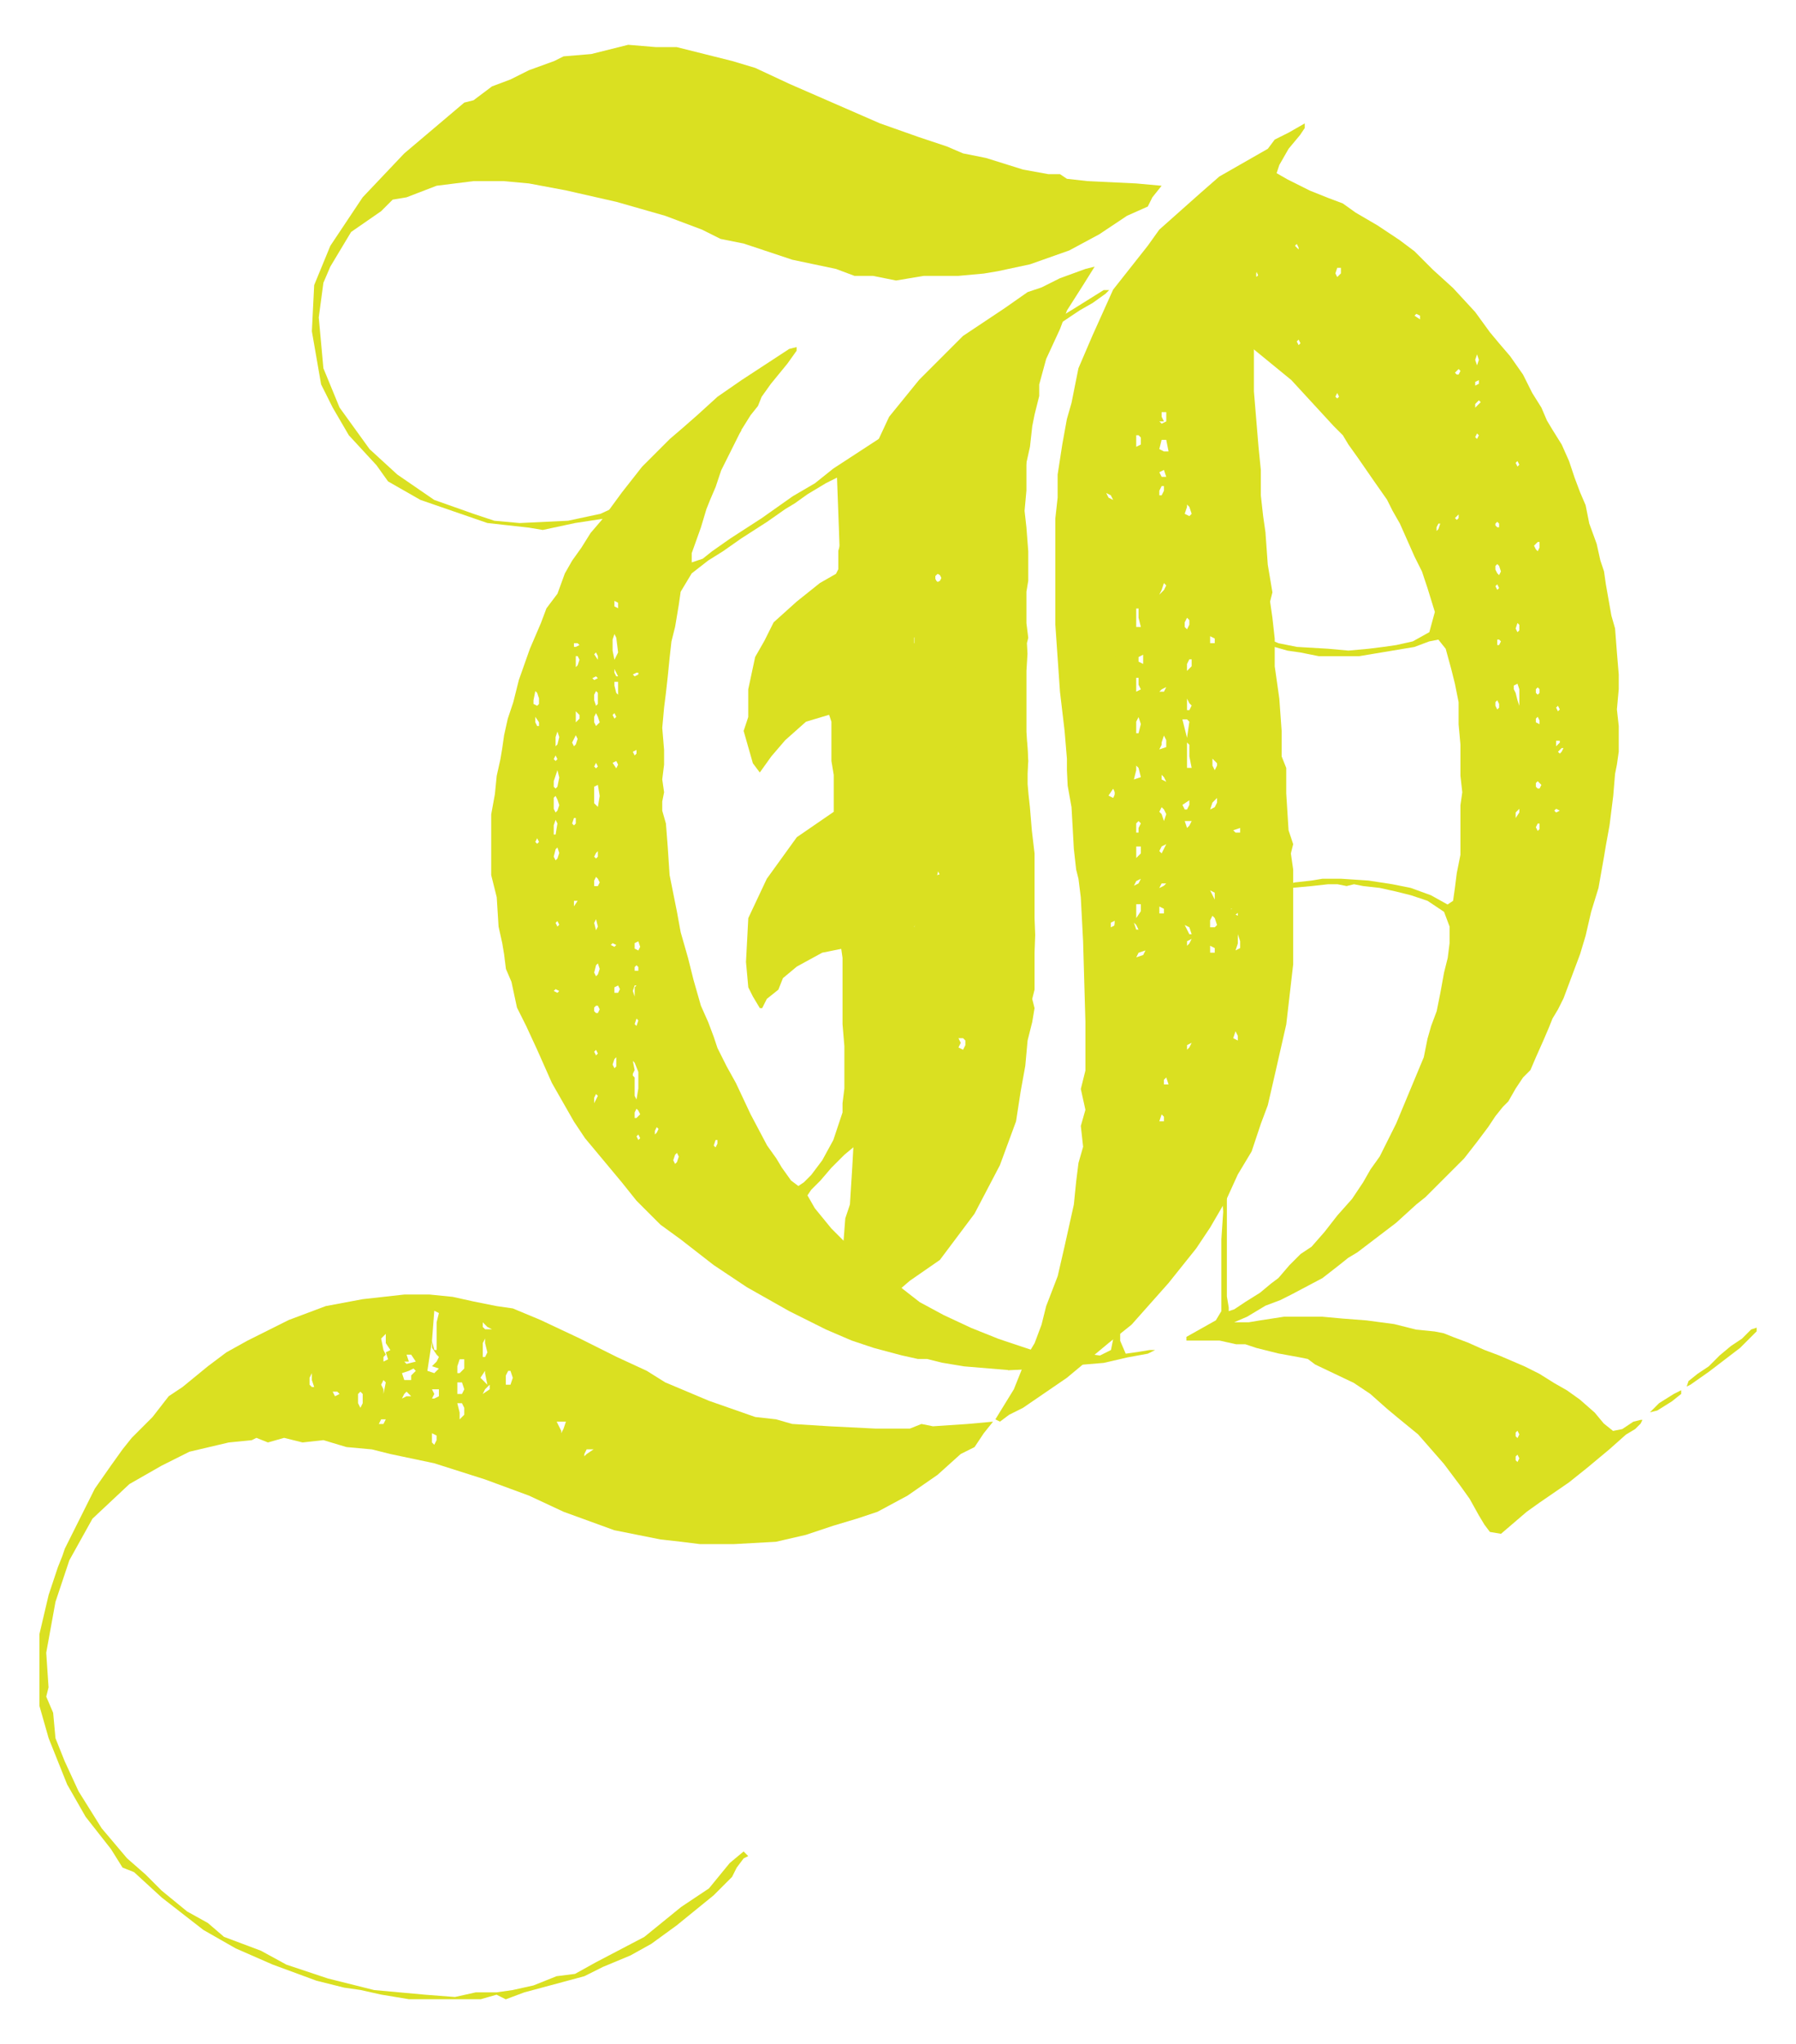
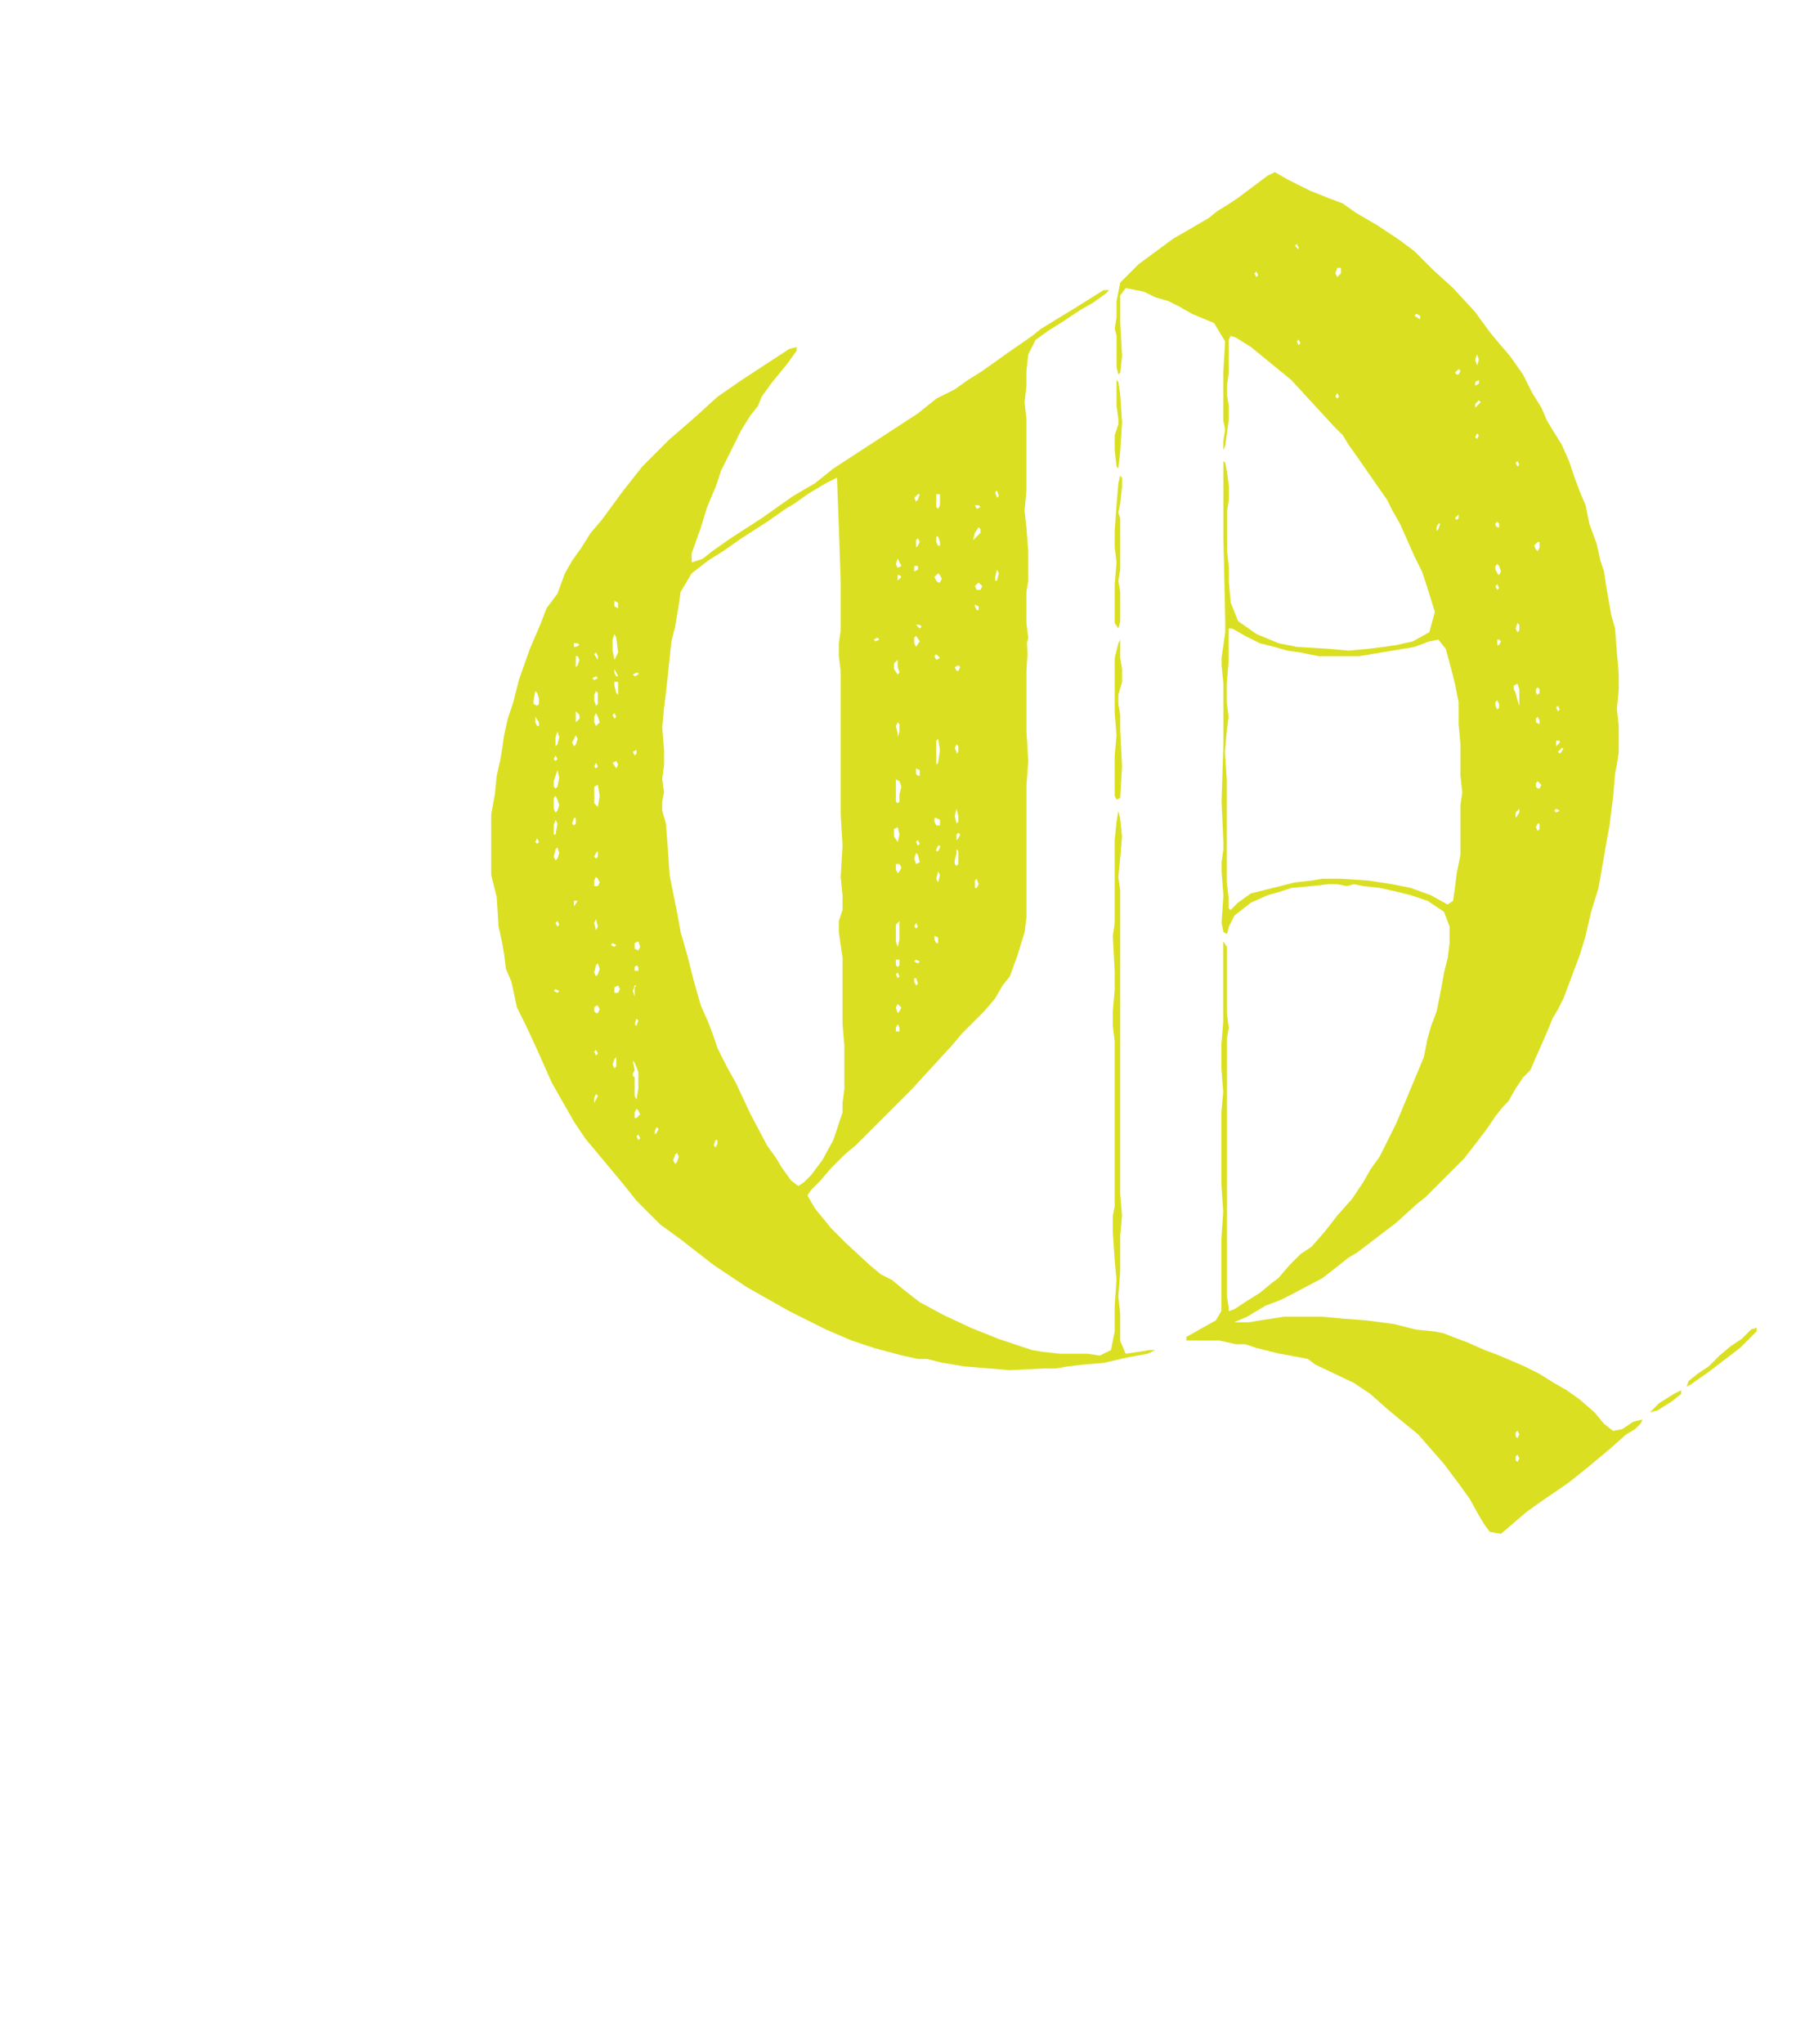
<svg xmlns="http://www.w3.org/2000/svg" id="Layer_1" data-name="Layer 1" viewBox="0 0 604.8 688.04">
  <defs>
    <style>
      .cls-1 {
        fill: #dae021;
      }
    </style>
  </defs>
-   <path class="cls-1" d="M161.79,672.94h-24.11l-9.33-1.55-7-1.56-5.44-.78-9.33-2.33-14.77-5.44-12.44-5.44-10.89-6.22-14-10.89-9.33-8.55-3.89-1.55-3.89-6.22-8.55-10.89-6.22-10.89-6.22-15.55-3.11-10.89v-24.11l3.11-13.22,3.11-9.33,1.55-3.89.78-2.33,10.11-20.22,5.44-7.78,3.89-5.44,3.11-3.89,7-7,5.44-7,4.67-3.11,8.55-7,6.22-4.67,7-3.89,14-7,12.44-4.67,12.44-2.33,14-1.56h8.55l7.78.78,7,1.55,7.78,1.56,5.44.78,9.33,3.89,13.22,6.22,12.44,6.22,10.11,4.67,6.22,3.89,14.77,6.22,15.55,5.44,7,.78,5.44,1.56,12.44.78,15.55.78h11.66l3.89-1.55,3.89.78,11.66-.78,8.55-.78-3.11,3.89-3.11,4.67-4.67,2.33-7.78,7-10.11,7-10.11,5.44-7,2.33-7.78,2.33-9.33,3.11-10.11,2.33-14,.78h-11.66l-6.22-.78-7-.78-15.55-3.11-17.11-6.22-11.66-5.44-14.77-5.44-17.11-5.44-14.77-3.11-6.22-1.56-8.55-.78-7.78-2.33-7,.78-6.22-1.55-5.44,1.55-3.89-1.55-1.55.78-7.78.78-13.22,3.11-9.33,4.67-10.89,6.22-12.44,11.66-7.78,14-4.67,14-3.11,17.11.78,11.66-.78,3.11,2.33,5.44.78,8.55,3.11,7.78,4.67,10.11,7.78,12.44,8.55,10.11,6.22,5.44,5.44,5.44,8.55,7,7,3.89,5.44,4.67,12.44,4.67,8.55,4.67,14,4.67,15.55,3.89,17.11,1.56,10.11.78,7-1.56h7l5.44-.78,7-1.55,7.78-3.11,6.22-.78,7-3.89,16.33-8.55,12.44-10.11,9.33-6.22,7-8.55,4.67-3.89,1.55,1.56-1.55.78-2.33,3.11-1.56,3.11-6.22,6.22-12.44,10.11-8.55,6.22-7,3.89-9.33,3.89-6.22,3.11-20.22,5.44-6.22,2.33-3.11-1.55-5.44,1.55ZM105.8,466.88l-.78-2.33v-2.33l-.78,1.55v2.33l.78.78h.78ZM182.79,178.39l-4.67-.78-14-1.56-22.55-7.78-10.89-6.22-3.89-5.44-9.33-10.11-5.44-9.33-3.89-7.78-3.11-17.88.78-15.55,5.44-13.22,10.89-16.33,14-14.77,20.22-17.11,3.11-.78,6.22-4.67,6.22-2.33,6.22-3.11,8.55-3.11,3.11-1.56,9.33-.78,12.44-3.11,9.33.78h7l18.66,4.67,7.78,2.33,11.66,5.44,30.33,13.22,13.22,4.67,9.33,3.11,5.44,2.33,7.78,1.56,12.44,3.89,8.55,1.55h3.89l2.33,1.56,7,.78,16.33.78,8.55.78-3.11,3.89-1.55,3.11-7,3.11-9.33,6.22-10.11,5.44-13.22,4.67-10.89,2.33-4.67.78-8.55.78h-11.66l-9.33,1.56-7.78-1.56h-6.22l-6.22-2.33-14.77-3.11-16.33-5.44-7.78-1.56-6.22-3.11-12.44-4.67-16.33-4.67-17.11-3.89-12.44-2.33-8.55-.78h-10.11l-12.44,1.56-10.11,3.89-4.67.78-3.89,3.89-10.11,7-7,11.66-2.33,5.44-1.56,11.66,1.56,17.11,5.44,13.22,10.11,14,9.33,8.55,12.44,8.55,13.22,4.67,7,2.33,8.55.78,16.33-.78,10.89-2.33,18.66-8.55,3.89-3.11,11.66-7.78,8.55-7.78,3.89-2.33.78,1.56-2.33,3.11-7,5.44-7.78,7-5.44,2.33-9.33,5.44-10.11,4.67-3.89,1.56-10.11,1.55-10.89,2.33ZM112.8,469.99l1.55-.78-.78-.78h-1.55l.78,1.55ZM121.36,473.88l.78-1.55v-3.11l-.78-.78-.78.78v3.11l.78,1.55ZM129.13,479.32l.78-1.56h-1.56l-.78,1.56h1.55ZM129.13,458.32l1.56-.78-.78-2.33,1.55-.78-1.55-2.33v-3.11l-1.56,1.56.78,3.89.78,1.55-.78.78v1.56ZM129.13,469.21l.78-3.89-.78-.78-.78,1.56.78,1.55v1.56ZM138.46,464.54v-1.56l1.56-1.55-.78-.78-1.55.78-2.33.78.78,2.33h2.33ZM135.35,470.76l1.56-.78h1.55l-1.55-1.55-.78.78-.78,1.55ZM136.91,459.1l3.11-.78-1.56-2.33h-1.55l.78,2.33h-1.56l.78.78ZM146.24,462.21l1.56-1.56-2.33-.78,1.56-1.55.78-1.56-.78-.78-1.56-2.33v-2.33l.78,3.11h.78v-9.33l.78-3.11-1.56-.78-.78,10.11-1.55,10.11,2.33.78ZM146.24,470.76l1.56-.78v-2.33h-2.33l.78,1.56-.78,1.55h.78ZM146.24,486.32l.78-1.56v-1.55l-1.56-.78v3.11l.78.78ZM154.79,462.21l1.55-1.56v-3.11h-1.55l-.78,2.33v2.33h.78ZM155.57,469.21l.78-1.56-.78-2.33h-1.56v3.89h1.56ZM154.79,477.76l1.55-1.55v-2.33l-.78-1.55h-1.56l.78,3.11v2.33ZM164.12,466.1l-.78-3.89v-.78l-1.55,2.33,2.33,2.33ZM165.68,447.44l-1.56-.78-1.55-1.56v1.56l.78.78h2.33ZM163.35,456.77l.78-1.55-.78-3.11v-1.56l-.78,1.56v4.67h.78ZM162.57,469.21l2.33-1.56v-1.55l-1.56,1.55-.78,1.56ZM171.9,466.1l.78-2.33-.78-2.33h-.78l-.78,1.55v3.11h1.56ZM189.01,482.43l.78-1.56.78-2.33h-3.11l1.55,3.11v.78ZM196.78,490.2l.78-.78,2.33-1.56h-2.33l-.78,1.56v.78ZM278.43,445.88l-.78-.78,3.89-10.11,2.33-14.77.78-10.11,1.56-4.67.78-12.44.78-14-.78-3.89.78-10.11-1.55-18.66v-19.44l-1.56-7.78-7.78,1.56-8.55,4.67-4.67,3.89-1.55,3.89-3.89,3.11-1.56,3.11h-.78l-2.33-3.89-1.56-3.11-.78-8.55.78-14.77,6.22-13.22,10.11-14,12.44-8.55v-12.44l-.78-4.67v-13.22l-.78-2.33-7.78,2.33-7,6.22-4.67,5.44-3.89,5.44-2.33-3.11-3.11-10.89,1.55-4.67v-9.33l2.33-10.89,3.11-5.44,3.11-6.22,7.78-7,7.78-6.22,5.44-3.11.78-1.55v-6.22l3.89-13.22,4.67-11.66,3.11-8.55,5.44-11.66,10.11-12.44,14.77-14.77,14-9.33,7.78-5.44,4.67-1.56,6.22-3.11,8.55-3.11,3.11-.78-3.89,6.22-5.44,8.55-2.33,6.22-4.67,10.11-2.33,8.55v3.89l-1.56,6.22-.78,3.89-.78,7-1.56,7v4.67l-.78,2.33v3.89l-.78,7v8.55l-.78,6.22.78,9.33.78,13.22v18.66l.78,8.55v7.78l.69,3.11.19,4.89-.11,3.66v4.67l.29,3.35.48,4.43.65,7.81.91,7.74v21.77l.22,5.68-.22,5.98v12.44l-.78,3.11.78,3.11-.78,4.67-1.56,6.22-.78,8.55-1.55,8.55-1.56,10.11-5.44,14.77-8.55,16.33-11.66,15.55-10.11,7-5.44,4.67-10.11,4.67-7.78,3.89-4.67,1.55ZM290.87,302.03l.78-3.11-1.55-1.56-.78,1.56-.78,2.33,2.33.78ZM290.87,204.05v-1.55l-1.56-.78v2.33h1.56ZM289.31,213.38l1.56-.78v-1.56l-.78.78-.78,1.56ZM290.09,279.48l.78-3.11h-1.56v2.33l.78.78ZM298.65,197.05v-1.55l-1.55-.78v2.33h1.55ZM298.65,284.14v-2.33l-.78.78-.78,1.56h1.55ZM298.65,289.59l.78-.78-.78-2.33-.78-.78-.78,1.56.78,2.33h.78ZM297.87,211.05l1.55-1.55-.78-1.56.78-2.33-1.55-.78v6.22ZM297.87,218.05l3.11-3.11h-2.33l-.78,1.56v1.55ZM299.42,302.81l1.56-.78-1.56-3.11-1.55-1.56v3.11l1.55,2.33ZM307.98,216.49v-3.89h-1.56l-.78,1.55v2.33h2.33ZM307.98,245.26l.78-1.56-1.56-.78-1.56.78,2.33,1.56ZM307.2,225.05l.78-1.55v-3.11h-1.56l.78,3.11v1.55ZM307.2,313.69l.78-1.55v-3.11l-.78-.78-.78,2.33.78,2.33v.78ZM308.75,232.04l-.78-1.55-.78-.78.78,1.56.78.78ZM314.98,232.82l.78-1.55-1.56-.78v1.55l.78.78ZM314.2,295.03l2.33-.78v-1.56l-1.55.78-.78,1.56ZM315.75,309.03l.78-1.56.78-.78-1.55-.78-1.56,1.55v1.56h1.56ZM317.31,323.8l-1.55-1.56h-1.56l.78,1.56h2.33ZM316.53,177.61l.78-1.56-.78-.78-1.55,1.56v.78h1.55ZM314.98,196.28l1.55-.78.78-1.56-1.55-.78h-.78v3.11ZM316.53,208.72l.78-1.56-1.55.78-.78.78h1.55ZM325.08,184.61l-.78-.78.78-1.56-.78-2.33-1.55,1.56v2.33l.78.78h1.56ZM324.31,232.04l.78-2.33v-3.11h-.78l-1.55,3.11v2.33h1.55ZM324.31,301.25v-1.56l-1.55-.78v2.33h1.55ZM325.08,305.92l-.78-1.56h-1.55l.78,1.56h1.56ZM324.31,353.35l.78-1.55v-1.56l-.78-.78h-1.55l.78,1.56-.78,1.56,1.55.78ZM325.86,274.03l-.78-.78-1.56-.78.78.78,1.56.78ZM325.08,283.37l-.78-1.56-.78-.78v2.33h1.56ZM332.86,290.36l-.78-.78v-1.55l1.55-.78h-2.33l-.78.78.78,1.55,1.56.78ZM332.08,204.83l.78-.78v-3.11l-1.56.78.78,2.33v.78ZM332.08,326.91l.78-2.33-.78-1.55h-.78v1.55l.78.78v1.56ZM332.08,301.25l1.55-.78v-1.55l-.78-.78h-.78v3.11ZM336.75,478.54l-1.56-.78,6.22-10.11,4.67-11.66,2.33-3.89,2.33-6.22,1.55-6.22,3.89-10.11,2.33-10.11,3.11-14,.78-7.78.78-6.22,1.56-5.44-.78-7,1.55-5.44-1.55-7,1.55-6.22v-16.33l-.78-27.22-.78-14.77-.78-6.22-.78-3.11-.78-7-.78-14-1.3-7.25-.25-5.19v-3.89l-.78-9.33-1.56-13.22-1.56-22.55v-35.77l.78-7v-7.78l1.56-10.11,1.55-8.55,1.56-5.44,2.33-11.66,4.67-10.89,7-15.55,11.66-14.77,3.89-5.44,14-12.44,6.22-5.44,16.33-9.33,2.33-3.11,4.67-2.33,5.44-3.11v1.55l-1.56,2.33-3.89,4.67-3.11,5.44-1.55,4.67-3.11,10.11-1.56,12.44-1.56,9.33v7l-.78,6.22v26.44l1.55,18.66.78,7.78v8.55l.78,7,.78,5.44.78,10.89,1.56,9.33-.78,3.11.78,5.44.78,7v9.33l1.55,10.89.78,10.89v8.55l1.55,3.89v8.55l.78,12.44,1.56,4.67-.78,3.11.78,5.44v31.88l-2.33,20.22-3.89,17.11-2.33,10.11-2.33,6.22-3.11,9.33-4.67,7.78-3.89,8.55-5.44,9.33-4.67,7-9.33,11.66-12.44,14-7.78,6.22-14,11.66-14.77,10.11-4.67,2.33-3.11,2.33ZM374.85,168.28l-.78-1.55-1.55-.78.78,1.56,1.56.78ZM374.85,268.59l.78-1.55-.78-1.56-1.56,2.33,1.56.78ZM374.07,312.14l1.56-.78v-1.56l-1.56.78v1.56ZM381.85,262.37l2.33-.78-.78-3.11-.78-.78v1.56l-.78,3.11ZM381.85,298.14l1.55-.78.78-1.56-1.55.78-.78,1.56ZM383.4,312.91l-.78-1.56-.78-.78.78,2.33h.78ZM382.63,150.4l1.55-.78v-2.33l-.78-.78h-.78v3.89ZM384.18,211.05l-.78-3.11v-3.11h-.78v6.22h1.55ZM382.63,232.82l1.55-.78-.78-1.55v-2.33h-.78v4.67ZM383.4,246.82l.78-3.11-.78-2.33-.78,1.55v3.89h.78ZM383.4,280.26v-1.56l.78-1.55-.78-.78-.78.78v3.11h.78ZM382.63,288.81l1.55-1.55v-2.33h-1.55v3.89ZM382.63,309.03l1.55-2.33v-2.33h-1.55v4.67ZM382.63,322.25l2.33-.78.78-1.55-2.33.78-.78,1.55ZM384.96,223.49v-3.11l-1.56.78v1.55l1.56.78ZM391.18,142.62l1.56-.78v-3.11h-1.56v1.55l.78,1.56h-1.55l.78.78ZM393.51,151.95l-.78-3.89h-1.56l-.78,3.11,1.55.78h1.56ZM392.73,160.51l-.78-2.33-1.55.78.78,1.55h1.56ZM391.18,166.73l.78-1.56v-1.55h-.78l-.78,1.55v1.56h.78ZM390.4,200.16l1.55-1.55.78-1.56-.78-.78-.78,2.33-.78,1.55ZM391.96,232.82l.78-1.55-1.56.78-.78.78h1.55ZM390.4,252.26l2.33-.78v-2.33l-.78-1.56-.78,2.33v.78l-.78,1.56ZM391.96,276.37l.78-2.33-.78-1.56-.78-.78-.78,1.56.78.78.78,2.33ZM391.18,287.25l1.56-3.11-1.56.78-.78,1.55.78.78ZM390.4,298.92l1.55-.78.78-.78h-1.56l-.78,1.56ZM391.96,307.47v-1.55l-1.55-.78v2.33h1.55ZM391.96,377.45v-1.55l-.78-.78-.78,2.33h1.55ZM392.73,263.15l-.78-1.56-.78-.78v1.56l1.56.78ZM393.51,365.01l-.78-2.33-.78.78v1.56h1.56ZM399.73,248.37l.78-5.44-.78-.78h-1.56l1.56,6.22ZM399.73,272.48l.78-1.55v-1.56l-2.33,1.56.78,1.55h.78ZM400.51,173.73l.78-.78-.78-2.33-.78-.78v.78l-.78,2.33,1.56.78ZM399.73,211.83l.78-1.56v-1.55l-.78-.78-.78,1.56v1.55l.78.78ZM399.73,278.7l.78-.78.78-1.55h-2.33l.78,2.33ZM401.29,314.47l-.78-2.33-1.56-.78,1.56,3.11h.78ZM399.73,225.82l1.55-1.55v-2.33h-.78l-.78,1.56v2.33ZM400.51,239.04l.78-1.55-.78-.78-.78-1.55v3.89h.78ZM401.29,258.48l-.78-3.89v-3.89l-.78-.78v8.55h1.55ZM399.73,318.36l.78-.78.78-1.55-1.55.78v1.55ZM399.73,353.35l.78-.78.78-1.56-1.55.78v1.55ZM409.06,216.49v-1.56l-1.55-.78v2.33h1.55ZM407.51,272.48l1.55-.78.78-1.55v-1.56l-1.55,1.56-.78,2.33ZM409.06,302.81v-2.33l-1.55-.78,1.55,3.11ZM409.06,312.14l.78-.78-.78-2.33-.78-.78-.78,1.55v2.33h1.55ZM409.06,320.69v-1.56l-1.55-.78v2.33h1.55ZM409.06,259.26l.78-1.56v-.78l-1.55-1.55v2.33l.78,1.56ZM416.84,308.25v-2.33h-2.33l.78,1.55,1.56.78ZM417.62,280.26v-1.56l-2.33.78.78.78h1.56ZM416.84,350.24v-1.55l-.78-1.56-.78,2.33,1.56.78ZM416.06,319.91l1.56-.78v-2.33l-.78-2.33v3.11l-.78,2.33Z" />
  <path class="cls-1" d="M339.45,461.16l-14.86-1.24-7.43-1.24-4.95-1.24h-3.1l-5.57-1.24-9.29-2.48-7.43-2.48-8.67-3.72-12.39-6.19-14.25-8.05-11.15-7.43-11.15-8.67-6.81-4.95-8.05-8.05-4.95-6.19-12.39-14.86-3.72-5.57-7.43-13.01-4.95-11.15-3.72-8.05-3.1-6.19-1.86-8.67-1.86-4.34-.62-4.95-.62-3.72-1.24-5.57-.62-9.91-1.86-7.43v-20.44l1.24-6.81.62-6.19,1.24-5.57.62-3.72.62-4.34,1.24-5.57,1.86-5.57,1.86-7.43,3.72-10.53,3.72-8.67,1.86-4.95,3.72-4.95,2.48-6.81,2.48-4.34,3.1-4.34,3.1-4.95,3.72-4.34,6.81-9.29,6.81-8.67,9.29-9.29,4.34-3.72,4.95-4.34,6.81-6.19,8.05-5.57,16.1-10.53,2.48-.62v1.24l-3.1,4.34-5.57,6.81-3.1,4.34-1.24,3.1-2.48,3.1-3.1,4.95-6.81,13.63-1.86,5.57-1.86,4.34-1.24,3.1-1.86,6.19-3.1,8.67v3.1l3.72-1.24,3.1-2.48,6.19-4.34,10.53-6.81,10.53-7.43,7.43-4.34,6.19-4.95,28.49-18.58,6.19-4.96,6.19-3.1,4.34-3.1,4.95-3.1,8.67-6.19,8.05-5.57,3.1-2.48,11.15-6.81,9.91-6.19h1.86l-1.24,1.24-4.34,3.1-4.34,2.48-5.57,3.72-4.95,3.1-4.34,3.1-2.48,4.95-.62,5.57v4.95l-.62,5.57.62,5.57v24.15l-.62,6.81.62,5.57.62,8.05v9.91l-.62,3.72v10.53l.62,4.96-.45,1.8.19,3.58-.35,5.77v20.44l.62,9.91-.62,8.05v44.59l-.62,4.95-2.48,8.05-2.48,6.81-2.48,3.1-2.48,4.34-3.72,4.34-7.43,7.43-3.1,3.72-13.63,14.86-19.2,19.2-3.72,3.1-4.34,4.34-3.72,4.34-3.1,3.1-1.24,1.86,2.48,4.34,5.57,6.81,4.95,4.95,8.05,7.43,3.72,3.1,3.72,1.86,3.72,3.1,5.57,4.34,8.05,4.34,9.29,4.34,9.29,3.72,11.15,3.72,3.72.62,5.57.62h9.29l4.34.62,3.72-1.86,1.24-6.19v-8.67l.62-8.67-.62-6.81-.62-9.29v-5.57l.62-3.1v-55.74l-.62-4.95v-4.96l.62-7.43v-6.19l-.62-11.77.62-4.34v-27.87l.62-6.19.62-3.72.62,2.48.62,6.19-.62,7.43-.62,6.19.62,4.34v102.19l.62,7.43-.62,6.81v12.39l-.62,8.05.62,5.57v9.29l1.86,4.34,4.34-.62,3.72-.62h1.86l-2.48,1.24-6.81,1.24-8.05,1.86-7.43.62-4.95.62-3.72.62h-3.72l-12.39.62ZM180.89,237.57l.62-.62v-1.86l-.62-1.86-.62-.62-.62,3.1v1.24l1.24.62ZM181.51,244.38v-1.24l-1.24-1.86v1.86l.62,1.24h.62ZM180.89,284.02l.62-.62-.62-1.24-.62,1.24.62.62ZM187.09,256.15l.62-.62-.62-1.24-.62,1.24.62.62ZM187.09,265.44l.62-.62.62-3.1-.62-2.48-1.24,3.72v1.86l.62.62ZM187.09,273.49l.62-.62.62-1.86-.62-1.86-.62-1.24-.62.62v3.72l.62,1.24ZM187.09,280.92l.62-3.72-.62-1.24-.62,1.86v3.1h.62ZM187.09,289.6l.62-.62.62-1.86-.62-1.86-.62.62-.62,2.48.62,1.24ZM187.71,334.19l.62-.62-1.24-.62-.62.62,1.24.62ZM187.09,251.2l.62-.62.62-2.48-.62-1.86-.62,1.86v3.1ZM187.71,311.89l.62-.62-.62-1.24-.62.62.62,1.24ZM193.28,251.2l.62-.62.62-1.86-.62-1.24-1.24,2.48.62,1.24ZM193.28,277.83l.62-.62v-1.86h-.62l-.62,1.86.62.62ZM193.9,217.75l1.24-.62-.62-.62h-1.24v1.24h.62ZM193.28,305.08l1.24-1.86h-1.24v1.86ZM193.9,224.56l.62-.62.62-1.86-.62-1.24h-.62v3.72ZM193.9,243.14l1.24-1.24v-1.24l-1.24-1.24v3.72ZM200.09,228.9l1.24-.62-.62-.62-1.24.62.62.62ZM201.33,222.09v-1.24l-.62-1.24-.62.62,1.24,1.86ZM200.71,237.57l.62-.62v-3.72l-.62-.62-.62,1.24v1.86l.62,1.86ZM200.71,244.38l1.24-1.24-.62-1.86-.62-1.24-.62,1.24v1.86l.62,1.24ZM200.71,258.63l.62-.62-.62-1.24-.62,1.24.62.62ZM201.33,271.63l.62-3.72-.62-3.72-1.24.62v5.57l1.24,1.24ZM200.71,288.98l.62-.62v-1.86l-.62.62-.62,1.24.62.62ZM201.33,298.27l.62-1.24-.62-1.24-.62-.62-.62,1.24v1.86h1.24ZM200.71,313.13l.62-1.24-.62-2.48-.62,1.24.62,2.48ZM200.71,328.62l.62-.62.62-1.86-.62-1.86-.62.62-.62,2.48.62,1.24ZM201.33,341l.62-1.24-.62-1.24h-.62l-.62.62v1.24l.62.62h.62ZM200.71,355.25l.62-.62-.62-1.24-.62.62.62,1.24ZM200.09,371.35l1.24-2.48-.62-.62-.62,1.24v1.86ZM206.91,318.71l.62-.62-1.24-.62-.62.62,1.24.62ZM206.91,222.09l1.24-2.48-.62-4.95-.62-1.24-.62,1.86v3.72l.62,3.1ZM206.91,241.9l.62-.62-.62-1.24-.62.62.62,1.24ZM207.53,258.63l.62-1.24-.62-1.24-1.24.62,1.24,1.86ZM206.91,359.58l.62-.62v-3.1l-.62.62-.62,1.86.62,1.24ZM208.14,204.74v-1.86l-1.24-.62v1.86l1.24.62ZM208.14,227.66l-1.24-2.48v1.24l.62,1.24h.62ZM208.14,233.85v-4.34h-1.24v1.24l.62,2.48.62.62ZM208.14,334.19l.62-1.24-.62-1.24-1.24.62v1.86h1.24ZM213.72,227.66l1.24-.62v-.62h-.62l-1.24.62.62.62ZM213.72,254.29l.62-.62v-1.24l-1.24.62.62,1.24ZM213.72,335.43v-3.1l.62-.62h-.62l-.62,1.86.62,1.86ZM214.34,370.11l.62-3.72v-5.57l-1.24-3.1-.62-.62.62,3.1-.62,1.24v.62l.62.62v6.19l.62,1.24ZM214.96,319.94l.62-1.24-.62-1.86-1.24.62v1.86l1.24.62ZM214.96,326.76v-1.24l-.62-.62-.62.62v1.24h1.24ZM214.34,345.34l.62-1.86-.62-.62-.62,1.86.62.62ZM214.34,376.31l1.24-1.24-.62-1.24-.62-.62-.62,1.24v1.86h.62ZM214.96,383.74l.62-.62-.62-1.24-.62.62.62,1.24ZM220.53,381.88l.62-.62.62-1.24-.62-.62-.62,1.24v1.24ZM268.84,399.22l1.86-1.24,2.48-2.48,3.72-4.95,3.72-6.81,3.1-9.29v-3.1l.62-4.95v-14.25l-.62-7.43v-22.3l-1.24-8.67v-3.72l1.24-3.72v-4.95l-.62-6.19.62-10.53-.62-10.53v-48.31l-.62-4.95v-4.34l.62-4.34v-16.72l-.62-17.96-.62-16.72-3.72,1.86-6.19,3.72-4.34,3.1-3.1,1.86-6.19,4.34-8.67,5.57-6.19,4.34-4.96,3.1-5.57,4.34-3.72,6.19-.62,4.34-1.24,7.43-1.24,4.95-.62,5.57-.62,6.19-.62,5.57-.62,4.95-.62,6.81.62,7.43v4.96l-.62,4.95.62,4.34-.62,3.1v3.1l1.24,4.34.62,8.05.62,9.29,2.48,12.39,1.24,6.81,2.48,8.67,1.86,7.43,2.48,8.67,2.48,5.57,1.86,4.95,1.24,3.72,3.1,6.19,3.1,5.57,4.95,10.53,5.57,10.53,3.1,4.34,1.86,3.1,3.1,4.34,2.48,1.86ZM227.34,391.79l.62-.62.62-1.86-.62-1.24-.62.62-.62,1.86.62,1.24ZM240.97,386.22l.62-1.24v-1.24h-.62l-.62,1.86.62.62ZM294.86,215.89l1.24-.62-.62-.62-1.24.62.62.62ZM302.29,227.04l.62-.62-.62-1.86v-2.48l-1.24,1.24v1.86l1.24,1.86ZM302.29,283.4l.62-2.48-.62-2.48-1.24.62v2.48l1.24,1.86ZM302.29,191.12l1.24-.62-1.24-2.48-.62,1.86.62,1.24ZM302.29,248.1l.62-1.86v-2.48l-.62-.62-.62,1.24.62,2.48v1.24ZM302.29,270.4l.62-.62v-2.48l.62-2.48-.62-1.86-1.24-.62v7.43l.62.62ZM302.29,293.93l.62-.62.62-1.24-.62-1.24h-1.24v1.86l.62,1.24ZM302.29,318.71l.62-2.48v-6.19l-1.24,1.24v5.57l.62,1.86ZM302.29,325.52l.62-.62v-1.86h-1.24v1.86l.62.62ZM302.29,329.23l.62-.62-.62-1.24-.62.62.62,1.24ZM302.29,341l.62-.62.62-1.24-1.24-1.24-.62,1.24.62,1.86ZM302.91,347.2v-1.24l-.62-1.24-.62,1.24v1.24h1.24ZM302.29,195.45l1.24-1.24-.62-.62h-.62v1.86ZM308.48,168.82l.62-.62.62-1.86h-.62l-1.24,1.24.62,1.24ZM307.86,192.36l1.24-.62v-1.24h-1.24v1.86ZM308.48,217.75l1.24-1.86-1.24-1.86-.62.62v1.86l.62,1.24ZM308.48,290.83l1.24-.62-.62-2.48-.62-.62-.62,1.86.62,1.86ZM308.48,312.51l.62-.62-.62-1.24-.62,1.24.62.62ZM309.1,324.28l.62-.62-1.24-.62-.62.62,1.24.62ZM308.48,331.71l.62-.62-.62-1.86h-.62v1.24l.62,1.24ZM308.48,184.3l.62-.62.62-1.24-.62-1.24-.62.62v2.48ZM309.72,211.56l.62-.62-.62-.62h-1.24l1.24,1.24ZM309.72,261.11v-1.86l-1.24-.62v1.86l.62.62h.62ZM309.1,284.64l.62-.62-.62-1.24-.62.62.62,1.24ZM316.53,196.07l.62-1.24-.62-1.24-.62-.62-1.24,1.24.62,1.24.62.62h.62ZM315.29,222.09l1.24-.62-1.24-1.24-.62.62.62,1.24ZM316.53,277.83v-1.86l-1.24-.62h-.62v1.24l.62,1.24h1.24ZM315.91,317.47v-1.86l-1.24-.62v1.24l.62,1.24h.62ZM315.91,171.3l.62-1.24v-3.72h-1.24v4.34l.62.62ZM316.53,183.69v-1.24l-.62-1.86h-.62v1.86l.62,1.24h.62ZM315.29,257.39l.62-.62.62-4.34-.62-3.72-.62.62v8.05ZM315.91,286.5l.62-1.24v-.62h-.62l-.62,1.24v.62h.62ZM315.91,297.03l.62-2.48-.62-1.24-.62,2.48.62,1.24ZM322.73,225.8l.62-1.24-.62-.62-1.24.62.62,1.24h.62ZM322.11,253.67l.62-.62v-1.86l-.62-.62-.62,1.24.62,1.24v.62ZM322.11,277.21l.62-.62v-1.86l-.62-2.48-.62,2.48.62,2.48ZM322.11,291.45l.62-.62v-4.34l-.62-.62v1.24l-.62,2.48v1.24l.62.62ZM322.11,282.78l.62-.62.62-1.24-.62-.62-.62.62v1.86ZM327.68,181.83l2.48-2.48v-1.24l-.62-.62-1.24,1.86-.62,2.48ZM328.92,171.3l1.24-.62-.62-.62h-1.24l.62,1.24ZM330.16,198.55l.62-1.24-1.24-1.24-1.24,1.24.62,1.24h1.24ZM329.54,205.36v-1.24l-1.24-.62v.62l.62,1.24h.62ZM328.92,298.89l.62-1.24-.62-1.86-.62.62v2.48h.62ZM335.73,167.58l.62-.62-.62-1.86-.62.62.62,1.86ZM335.73,195.45l.62-2.48-.62-1.24-.62,2.48v1.24h.62ZM505.44,516.28l-3.72-.62-1.86-2.48-1.86-3.1-3.1-5.57-3.1-4.34-5.57-7.43-8.67-9.91-6.81-5.57-3.72-3.1-5.57-4.95-5.57-3.72-13.01-6.19-2.48-1.86-3.1-.62-6.81-1.24-7.43-1.86-3.72-1.24h-3.1l-5.57-1.24h-11.15v-1.24l9.91-5.57,1.86-3.1v-24.16l.62-9.29-.62-9.29v-24.16l.62-6.81-.62-8.05v-8.05l.62-7.43v-27.25l1.24,1.86v22.3l.62,4.95-.62,3.72v86.71l.62,3.72v1.24l1.86-.62,3.72-2.48,4.96-3.1,3.72-3.1,2.48-1.86,3.72-4.34,3.72-3.72,3.72-2.48,4.34-4.95,4.34-5.57,4.95-5.57,3.72-5.57,2.48-4.34,3.1-4.34,5.57-11.15,9.29-22.3,1.24-6.19,1.24-4.34,1.86-4.96,1.24-6.19,1.24-6.81,1.24-4.95.62-4.96v-5.57l-1.86-4.95-5.57-3.72-5.57-1.86-4.95-1.24-5.57-1.24-5.57-.62-3.1-.62-2.48.62-3.1-.62h-3.1l-5.57.62-6.81.62-3.72,1.24-4.34,1.24-5.57,2.48-5.57,4.34-1.86,3.72-.62,2.48-1.24-.62-.62-3.1.62-9.29-.62-8.05v-3.1l.62-4.34v-2.48l-.62-13.63.62-19.2v-20.44l-.62-6.19v-2.48l1.24-8.67v-3.72l-.62-27.87v-26.01l.62.62.62,3.1.62,4.96v4.34l-.62,3.72v13.63l.62,5.57v4.95l.62,6.81,2.48,6.19,6.19,4.34,7.43,3.1,6.19,1.24,10.53.62,6.81.62,6.81-.62,4.95-.62,4.34-.62,5.57-1.24,5.57-3.1,1.86-6.81-2.48-8.05-1.86-5.57-2.48-4.96-4.95-11.15-2.48-4.34-1.86-3.72-4.34-6.19-5.57-8.05-3.1-4.34-1.86-3.1-3.1-3.1-14.25-15.48-13.63-11.15-4.95-3.1-1.86-.62-.62,1.24v11.15l-.62,4.34v3.1l.62,3.72v4.34l-.62,4.95-.62,4.34-.62,1.24v-3.1l.62-3.72-.62-3.1v-16.1l.62-10.53-3.72-6.19-7.43-3.1-4.34-2.48-3.72-1.86-4.34-1.24-3.72-1.86-6.19-1.24-1.86,2.48v9.29l.62,11.15-.62,5.57-.62.62-.62-2.48v-10.53l-.62-2.48.62-3.72v-5.57l1.24-6.19,6.19-6.19,11.77-8.67,4.34-2.48,7.43-4.34,3.1-2.48,3.1-1.86,3.72-2.48,9.91-7.43,2.48-1.24,4.34,2.48,7.43,3.72,6.19,2.48,4.95,1.86,4.34,3.1,7.43,4.34,7.43,4.95,4.95,3.72,6.19,6.19,6.81,6.19,7.43,8.05,4.95,6.81,3.1,3.72,3.72,4.34,4.34,6.19,3.1,6.19,3.1,4.95,1.86,4.34,1.86,3.1,3.1,4.96,2.48,5.57,1.86,5.57,1.86,4.95,1.86,4.34,1.24,6.19,2.48,6.81,1.24,5.57,1.24,3.72.62,4.34,1.86,10.53,1.24,4.34.62,8.05.62,7.43v4.96l-.62,6.81.62,5.57v8.67l-.62,4.34-.62,3.1-.62,7.43-1.24,9.91-1.24,6.81-.62,3.72-1.86,10.53-2.48,8.05-1.86,8.05-1.86,6.19-5.57,14.86-1.86,3.72-1.86,3.1-1.24,3.1-1.86,4.34-2.48,5.57-1.86,4.34-2.48,2.48-2.48,3.72-2.48,4.34-1.86,1.86-2.48,3.1-2.48,3.72-3.72,4.95-4.34,5.57-13.01,13.01-3.1,2.48-6.81,6.19-13.01,9.91-3.1,1.86-3.1,2.48-5.57,4.34-10.53,5.57-3.72,1.86-4.95,1.86-6.19,3.72-4.34,1.86h4.95l3.72-.62,8.05-1.24h13.01l6.81.62,8.05.62,9.29,1.24,7.43,1.86,6.19.62,3.1.62,3.1,1.24,4.95,1.86,5.57,2.48,4.95,1.86,8.67,3.72,4.95,2.48,4.95,3.1,4.34,2.48,4.34,3.1,4.95,4.34,3.1,3.72,3.1,2.48,3.1-.62,3.72-2.48,2.48-.62h.62l-.62,1.24-1.86,1.86-3.1,1.86-5.57,4.95-7.43,6.19-6.19,4.95-9.91,6.81-4.34,3.1-8.67,7.43ZM376.61,157.67l-.62-.62-.62-5.57v-4.95l1.24-3.72v-1.86l-.62-4.34v-8.67l.62.62.62,4.34.62,9.29-.62,9.91-.62,5.57ZM376.61,211.56l-1.24-1.86v-13.01l.62-7.43-.62-4.96v-5.57l.62-8.67.62-7.43.62-2.48.62.62v3.1l-.62,5.57-.62,3.1.62,1.86v17.34l-.62,3.72.62,3.72v9.91l-.62,2.48ZM375.99,269.16l-.62-1.24v-13.63l.62-6.81-.62-7.43v-18.58l1.24-4.95.62-1.24v6.19l.62,3.72v4.34l-1.24,4.34v3.1l.62,3.72v4.95l.62,12.39-.62,10.53-1.24.62ZM414.39,306.32l2.48-2.48,4.34-3.1,14.86-3.72,5.57-.62,3.72-.62h6.19l9.29.62,8.05,1.24,6.19,1.24,6.81,2.48,5.57,3.1,1.86-1.24.62-4.34.62-4.95,1.24-6.19v-16.72l.62-4.34-.62-5.57v-10.53l-.62-6.81v-7.43l-1.24-6.19-1.24-4.95-1.86-6.81-2.48-3.1-3.1.62-4.96,1.86-18.58,3.1h-13.63l-6.19-1.24-4.34-.62-4.34-1.24-4.95-1.24-4.96-2.48-4.34-2.48h-1.24v11.15l-.62,7.43v6.19l.62,4.95-.62,4.96-.62,6.81.62,9.29v34.68l.62,4.95v3.72l.62.62ZM423.06,93.26l.62-.62-.62-1.24-.62.62.62,1.24ZM437.31,83.97v-.62l-.62-1.24-.62.62,1.24,1.24ZM437.31,116.17l.62-.62-.62-1.24-.62.62.62,1.24ZM450.31,93.26l1.24-1.24v-1.86h-1.24l-.62,1.86.62,1.24ZM450.31,134.14l.62-.62-.62-1.24-.62,1.24.62.62ZM478.19,107.5v-1.24l-1.24-.62-.62.62,1.86,1.24ZM483.76,178.73l.62-.62.62-1.86h-.62l-.62,1.24v1.24ZM491.19,126.08l.62-1.24-.62-.62-1.24,1.24.62.62h.62ZM490.57,175.01l.62-.62v-1.24l-1.24,1.24.62.62ZM497.39,122.99l.62-1.86-.62-1.86-.62,1.86.62,1.86ZM496.77,129.8l1.24-.62v-1.24l-1.24.62v1.24ZM496.77,137.23l1.86-1.86-.62-.62-1.24,1.24v1.24ZM497.39,147.76l.62-1.24-.62-.62-.62,1.24.62.62ZM504.82,177.49v-1.24l-.62-.62-.62.62v.62l.62.62h.62ZM504.82,193.59l.62-1.24-.62-1.86-.62-.62-.62.62v1.24l.62,1.24.62.62ZM504.2,198.55l.62-.62-.62-1.24-.62.62.62,1.24ZM504.2,238.81l.62-.62v-1.24l-.62-1.24-.62.62v1.24l.62,1.24ZM504.82,217.13l.62-1.24-.62-.62h-.62v1.86h.62ZM511.63,237.57v-5.57l-.62-1.86-1.24.62v1.24l.62,1.24.62,2.48.62,1.86ZM511.01,157.05l.62-.62-.62-1.24-.62.62.62,1.24ZM511.01,212.8l.62-.62v-1.86l-.62-.62-.62,1.86.62,1.24ZM510.39,275.35l1.24-1.86v-1.24l-1.24,1.24v1.86ZM511.01,484.07l.62-1.24-.62-1.24-.62.62v1.24l.62.62ZM511.01,492.13l.62-1.24-.62-1.24-.62.62v1.24l.62.62ZM517.82,185.54l.62-1.24v-1.86h-.62l-1.24,1.24.62,1.24.62.62ZM517.82,233.85l.62-.62v-1.24l-.62-.62-.62.62v1.24l.62.62ZM518.44,243.76v-1.24l-.62-1.24-.62.62v1.24l1.24.62ZM518.44,265.44l.62-1.24-1.24-1.24-.62.62v1.24l.62.62h.62ZM517.82,279.69l.62-.62v-1.86h-.62l-.62,1.24.62,1.24ZM524.02,273.49l1.24-.62-1.24-.62-.62.62.62.62ZM524.64,239.43l.62-.62-.62-1.24-.62.62.62,1.24ZM524.02,251.2l1.24-1.24v-.62h-1.24v1.86ZM525.26,253.67l.62-.62.62-1.24h-.62l-1.24,1.24.62.62ZM555.61,475.4l3.1-3.1,4.95-3.1,2.48-1.24v1.24l-3.1,2.48-4.95,3.1-2.48.62ZM567.99,466.73l.62-1.86,3.1-2.48,3.72-2.48,3.72-3.72,3.72-3.1,3.72-2.48,3.1-3.1,1.86-.62v1.24l-5.57,5.57-10.53,8.05-6.19,4.34-1.24.62Z" />
</svg>